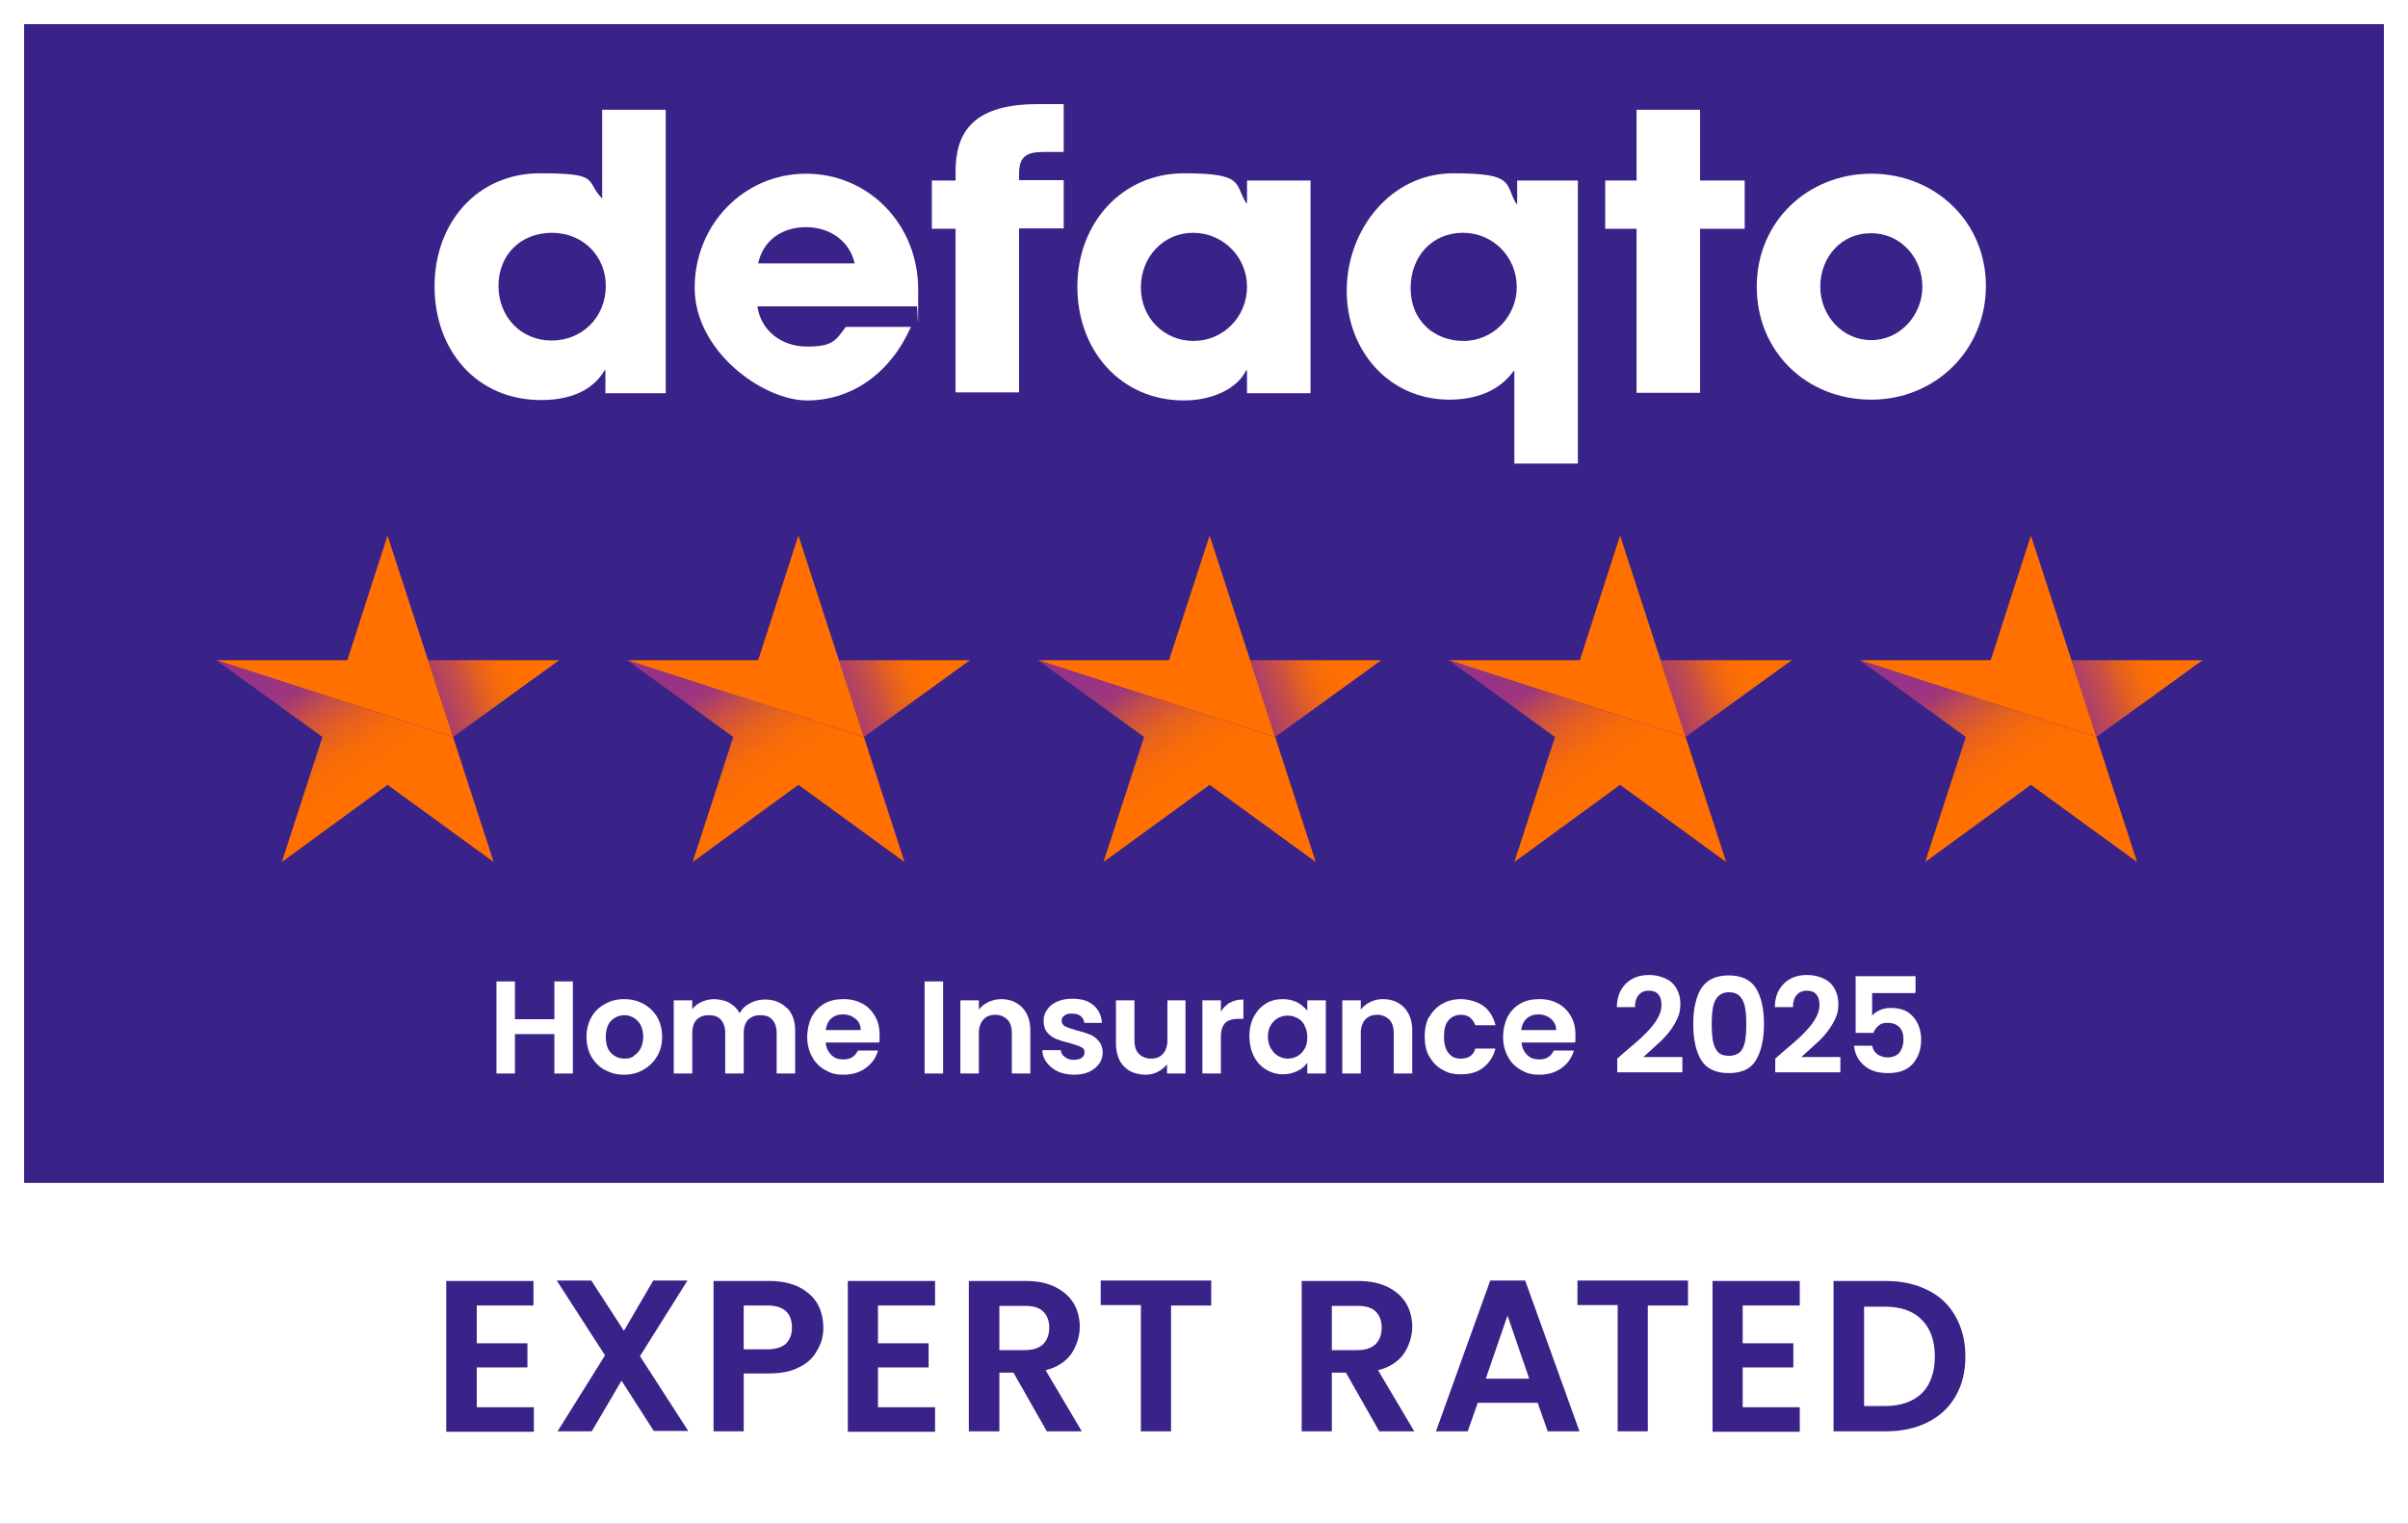
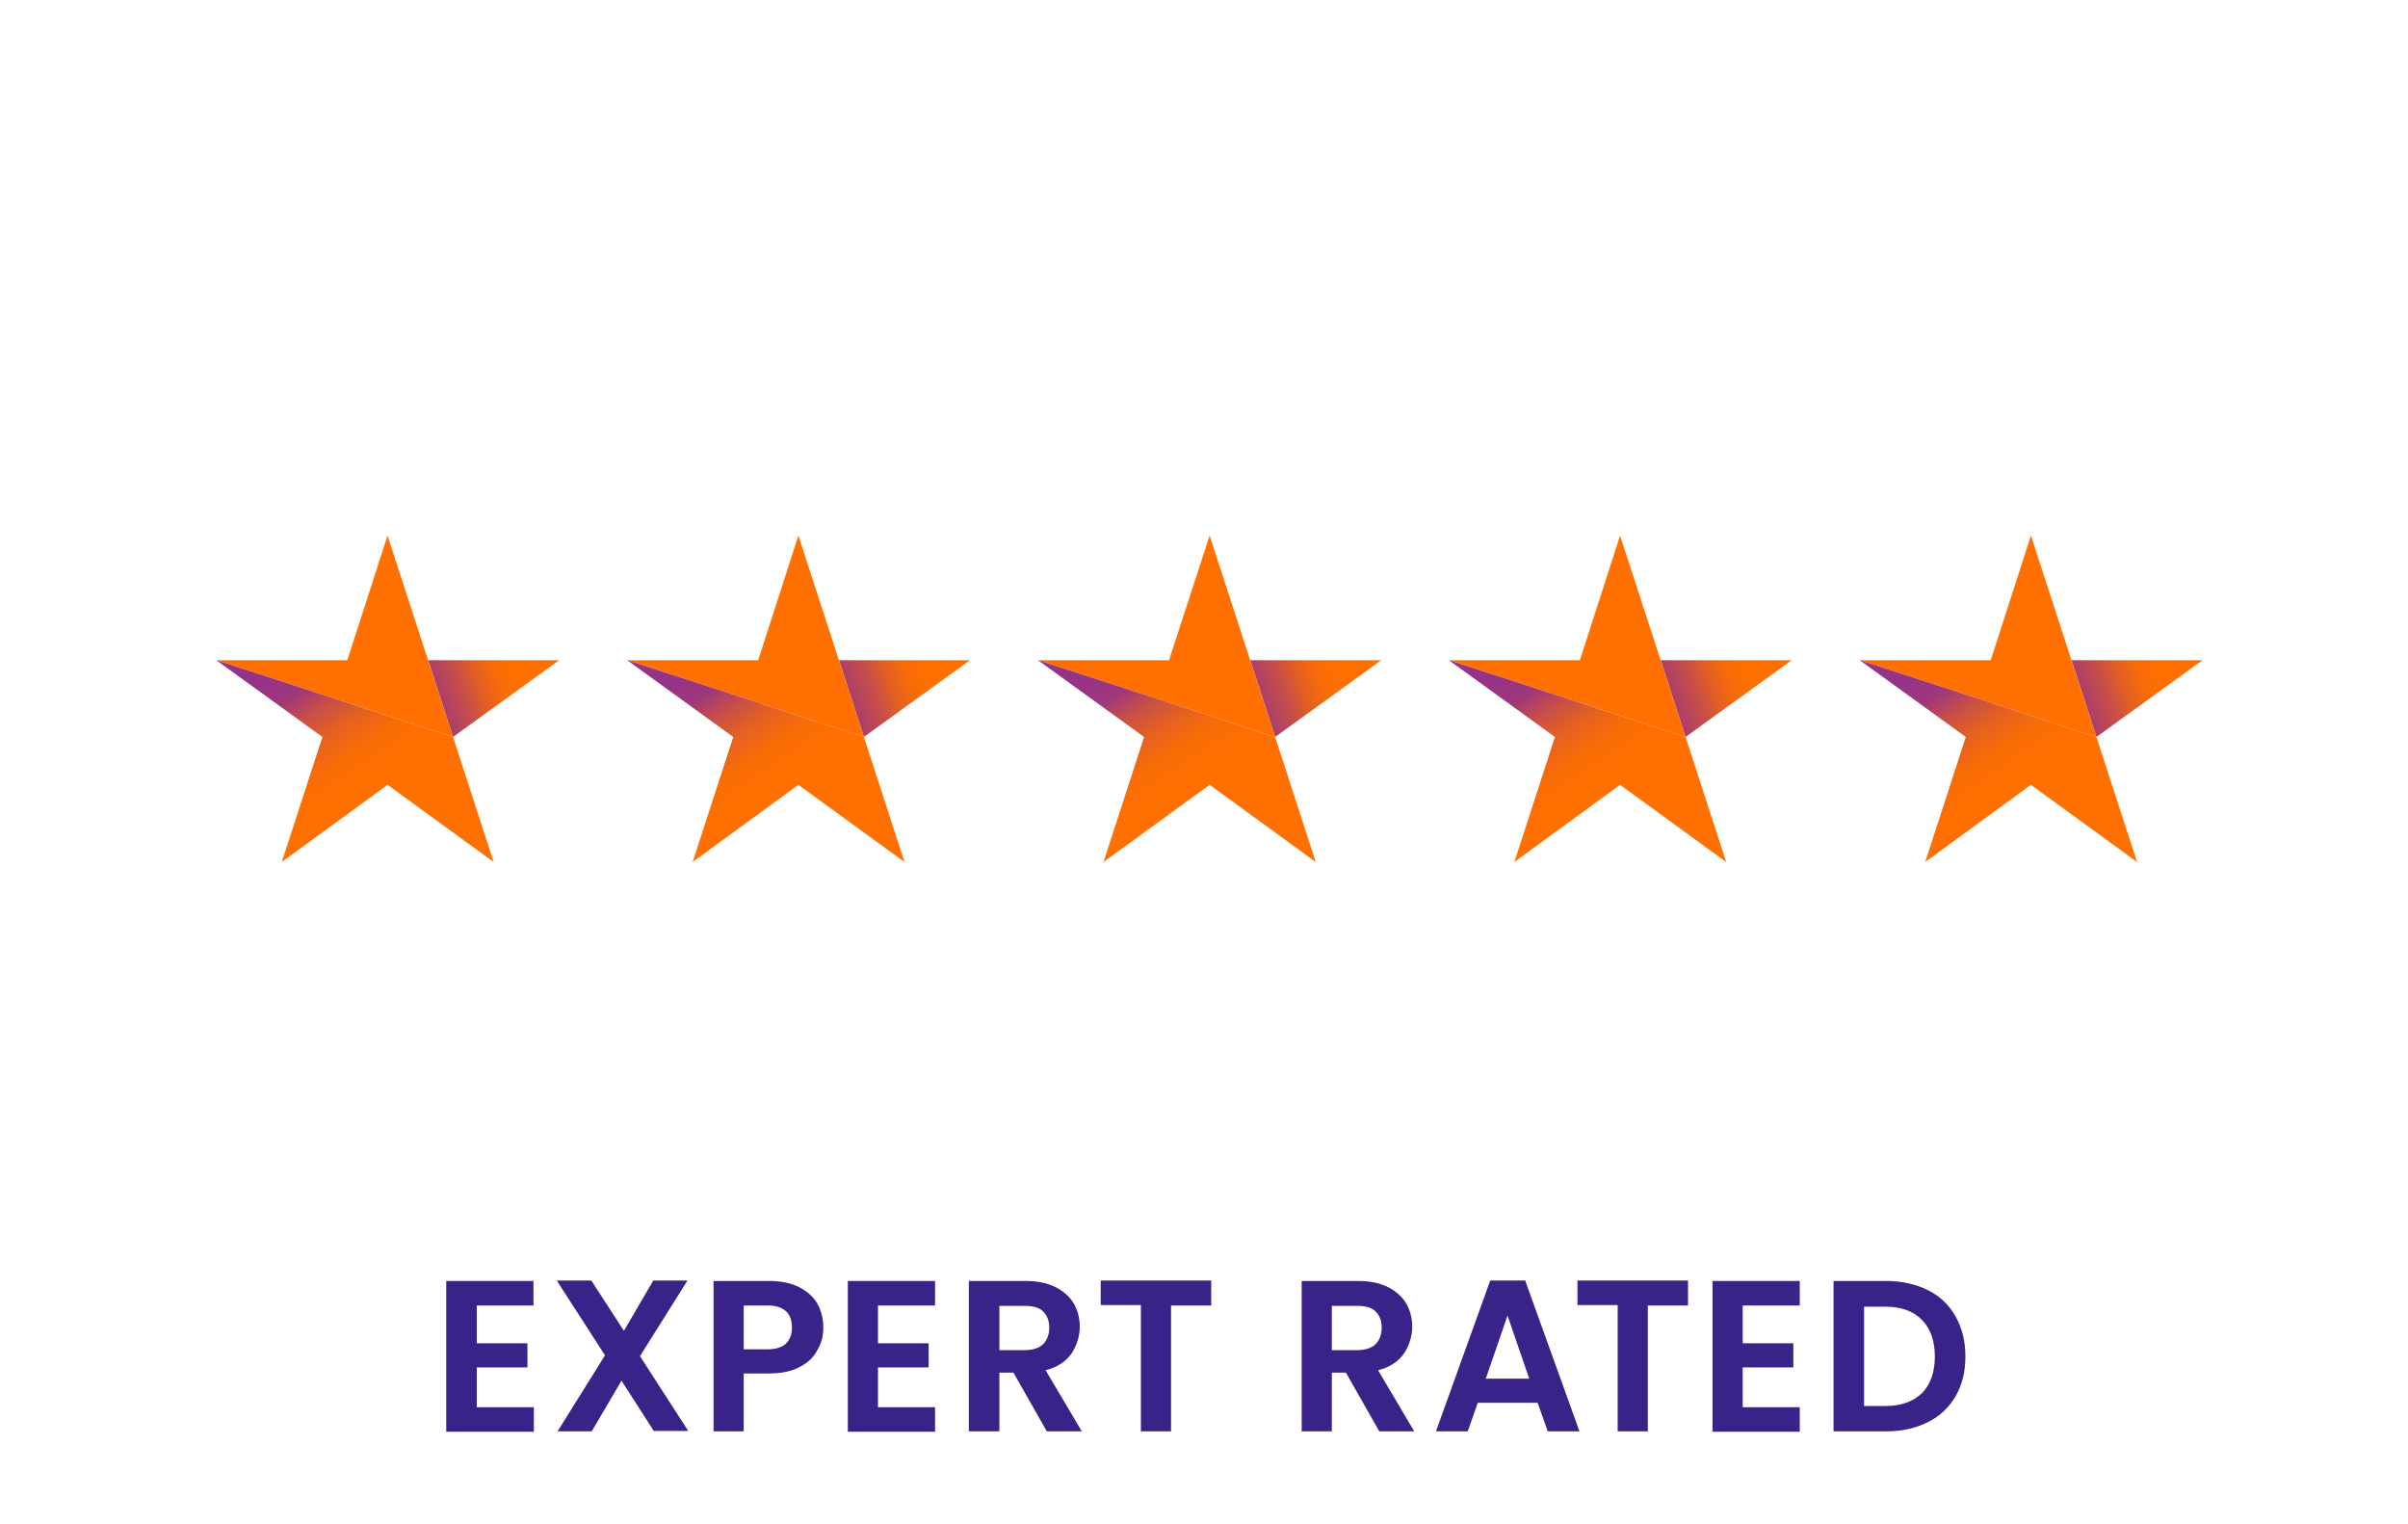
<svg xmlns="http://www.w3.org/2000/svg" id="_x2D_Rating-Year-5-BW-" version="1.1" viewBox="0 0 599 379">
  <defs>
    <style>
      .st0 {
        fill: url(#linear-gradient2);
      }

      .st1 {
        fill: url(#linear-gradient1);
      }

      .st2 {
        fill: url(#linear-gradient9);
      }

      .st3 {
        fill: url(#linear-gradient3);
      }

      .st4 {
        fill: url(#linear-gradient6);
      }

      .st5 {
        fill: url(#linear-gradient8);
      }

      .st6 {
        fill: url(#linear-gradient7);
      }

      .st7 {
        fill: url(#linear-gradient5);
      }

      .st8 {
        fill: url(#linear-gradient4);
      }

      .st9 {
        fill: #ff7000;
      }

      .st10 {
        fill: url(#linear-gradient);
      }

      .st11 {
        fill: #fff;
      }

      .st12 {
        fill: #392388;
      }
    </style>
    <linearGradient id="linear-gradient" x1="89.6" y1="586.7" x2="132.6" y2="571.5" gradientTransform="translate(0 -405.9)" gradientUnits="userSpaceOnUse">
      <stop offset=".4" stop-color="#973386" />
      <stop offset=".4" stop-color="#9f377b" />
      <stop offset=".6" stop-color="#c84f46" />
      <stop offset=".7" stop-color="#e56120" />
      <stop offset=".8" stop-color="#f86c08" />
      <stop offset=".9" stop-color="#ff7000" />
    </linearGradient>
    <linearGradient id="linear-gradient1" x1="51.4" y1="545.4" x2="88.3" y2="600.1" gradientTransform="translate(0 -405.9)" gradientUnits="userSpaceOnUse">
      <stop offset=".5" stop-color="#973386" />
      <stop offset=".6" stop-color="#9f377b" />
      <stop offset=".7" stop-color="#c84f46" />
      <stop offset=".8" stop-color="#e56120" />
      <stop offset=".9" stop-color="#f86c08" />
      <stop offset="1" stop-color="#ff7000" />
    </linearGradient>
    <linearGradient id="linear-gradient2" x1="191.8" y1="586.7" x2="234.8" y2="571.5" gradientTransform="translate(0 -405.9)" gradientUnits="userSpaceOnUse">
      <stop offset=".4" stop-color="#973386" />
      <stop offset=".4" stop-color="#9f377b" />
      <stop offset=".6" stop-color="#c84f46" />
      <stop offset=".7" stop-color="#e56120" />
      <stop offset=".8" stop-color="#f86c08" />
      <stop offset=".9" stop-color="#ff7000" />
    </linearGradient>
    <linearGradient id="linear-gradient3" x1="153.6" y1="545.4" x2="190.5" y2="600.1" gradientTransform="translate(0 -405.9)" gradientUnits="userSpaceOnUse">
      <stop offset=".5" stop-color="#973386" />
      <stop offset=".6" stop-color="#9f377b" />
      <stop offset=".7" stop-color="#c84f46" />
      <stop offset=".8" stop-color="#e56120" />
      <stop offset=".9" stop-color="#f86c08" />
      <stop offset="1" stop-color="#ff7000" />
    </linearGradient>
    <linearGradient id="linear-gradient4" x1="294.1" y1="586.7" x2="337" y2="571.6" gradientTransform="translate(0 -405.9)" gradientUnits="userSpaceOnUse">
      <stop offset=".4" stop-color="#973386" />
      <stop offset=".4" stop-color="#9f377b" />
      <stop offset=".6" stop-color="#c84f46" />
      <stop offset=".7" stop-color="#e56120" />
      <stop offset=".8" stop-color="#f86c08" />
      <stop offset=".9" stop-color="#ff7000" />
    </linearGradient>
    <linearGradient id="linear-gradient5" x1="255.8" y1="545.4" x2="292.7" y2="600.1" gradientTransform="translate(0 -405.9)" gradientUnits="userSpaceOnUse">
      <stop offset=".5" stop-color="#973386" />
      <stop offset=".6" stop-color="#9f377b" />
      <stop offset=".7" stop-color="#c84f46" />
      <stop offset=".8" stop-color="#e56120" />
      <stop offset=".9" stop-color="#f86c08" />
      <stop offset="1" stop-color="#ff7000" />
    </linearGradient>
    <linearGradient id="linear-gradient6" x1="396.2" y1="586.7" x2="439.2" y2="571.5" gradientTransform="translate(0 -405.9)" gradientUnits="userSpaceOnUse">
      <stop offset=".4" stop-color="#973386" />
      <stop offset=".4" stop-color="#9f377b" />
      <stop offset=".6" stop-color="#c84f46" />
      <stop offset=".7" stop-color="#e56120" />
      <stop offset=".8" stop-color="#f86c08" />
      <stop offset=".9" stop-color="#ff7000" />
    </linearGradient>
    <linearGradient id="linear-gradient7" x1="358" y1="545.4" x2="394.9" y2="600.1" gradientTransform="translate(0 -405.9)" gradientUnits="userSpaceOnUse">
      <stop offset=".5" stop-color="#973386" />
      <stop offset=".6" stop-color="#9f377b" />
      <stop offset=".7" stop-color="#c84f46" />
      <stop offset=".8" stop-color="#e56120" />
      <stop offset=".9" stop-color="#f86c08" />
      <stop offset="1" stop-color="#ff7000" />
    </linearGradient>
    <linearGradient id="linear-gradient8" x1="498.4" y1="586.7" x2="541.4" y2="571.5" gradientTransform="translate(0 -405.9)" gradientUnits="userSpaceOnUse">
      <stop offset=".4" stop-color="#973386" />
      <stop offset=".4" stop-color="#9f377b" />
      <stop offset=".6" stop-color="#c84f46" />
      <stop offset=".7" stop-color="#e56120" />
      <stop offset=".8" stop-color="#f86c08" />
      <stop offset=".9" stop-color="#ff7000" />
    </linearGradient>
    <linearGradient id="linear-gradient9" x1="460.2" y1="545.4" x2="497.1" y2="600.1" gradientTransform="translate(0 -405.9)" gradientUnits="userSpaceOnUse">
      <stop offset=".5" stop-color="#973386" />
      <stop offset=".6" stop-color="#9f377b" />
      <stop offset=".7" stop-color="#c84f46" />
      <stop offset=".8" stop-color="#e56120" />
      <stop offset=".9" stop-color="#f86c08" />
      <stop offset="1" stop-color="#ff7000" />
    </linearGradient>
  </defs>
  <g id="Container">
-     <rect class="st12" y="0" width="599" height="379" />
    <path class="st11" d="M599,294.2V0H0v379h599v-84.8h0ZM593,6v288.2H6V6h587Z" />
    <g>
      <path class="st12" d="M118.6,324.7v9.4h12.6v6h-12.6v9.9h14.2v6.1h-21.8v-37.5h21.7v6.1h-14.1Z" />
      <path class="st12" d="M162.7,356l-8.1-12.6-7.4,12.6h-8.5l11.8-18.9-12-18.6h8.6l8.1,12.5,7.3-12.5h8.5l-11.8,18.8,12,18.6h-8.5Z" />
      <path class="st12" d="M203.3,335.8c-.9,1.8-2.4,3.2-4.4,4.2-2,1.1-4.6,1.6-7.6,1.6h-6.3v14.4h-7.5v-37.4h13.8c2.9,0,5.4.5,7.4,1.5s3.6,2.4,4.6,4.1c1,1.8,1.5,3.7,1.5,6s-.5,3.9-1.5,5.6ZM195.5,334.2c1-1,1.5-2.3,1.5-4,0-3.6-2-5.5-6.1-5.5h-5.9v10.9h5.9c2.1,0,3.6-.5,4.6-1.4Z" />
      <path class="st12" d="M218.4,324.7v9.4h12.6v6h-12.6v9.9h14.2v6.1h-21.7v-37.5h21.7v6.1h-14.2Z" />
      <path class="st12" d="M260.4,356l-8.3-14.6h-3.5v14.6h-7.6v-37.4h14.1c2.9,0,5.4.5,7.4,1.5s3.6,2.4,4.6,4.1,1.5,3.7,1.5,5.8-.7,4.7-2.1,6.7-3.6,3.4-6.4,4.1l9,15.2h-8.7ZM248.6,335.8h6.3c2,0,3.6-.5,4.6-1.5s1.5-2.4,1.5-4.1-.5-3-1.5-4-2.5-1.4-4.6-1.4h-6.3v11h0Z" />
      <path class="st12" d="M301.3,318.6v6.1h-10v31.3h-7.5v-31.4h-10v-6.1h27.5Z" />
      <path class="st12" d="M343.1,356l-8.3-14.6h-3.5v14.6h-7.5v-37.4h14c2.9,0,5.4.5,7.4,1.5s3.6,2.4,4.6,4.1,1.5,3.7,1.5,5.8-.7,4.7-2.1,6.7-3.6,3.4-6.4,4.1l9,15.2h-8.7ZM331.3,335.8h6.3c2,0,3.6-.5,4.6-1.5s1.5-2.4,1.5-4.1-.5-3-1.5-4-2.5-1.4-4.6-1.4h-6.3v11h0Z" />
      <path class="st12" d="M382.5,348.9h-14.9l-2.5,7.1h-7.9l13.5-37.5h8.7l13.5,37.5h-7.9l-2.5-7.1h0ZM380.4,342.9l-5.4-15.7-5.4,15.7h10.8Z" />
      <path class="st12" d="M419.9,318.6v6.1h-10v31.3h-7.5v-31.4h-10v-6.1h27.5Z" />
      <path class="st12" d="M433.5,324.7v9.4h12.6v6h-12.6v9.9h14.2v6.1h-21.7v-37.5h21.7v6.1h-14.2Z" />
      <path class="st12" d="M479.6,320.9c3,1.5,5.3,3.7,6.9,6.6s2.4,6.1,2.4,9.9-.8,7-2.4,9.8-3.9,5-6.9,6.5-6.4,2.3-10.4,2.3h-13.1v-37.4h13.1c3.9,0,7.4.8,10.4,2.3h0ZM478.1,346.5c2.1-2.1,3.2-5.2,3.2-9.1s-1.1-7-3.2-9.1c-2.1-2.2-5.2-3.3-9.1-3.3h-5.3v24.7h5.3c3.9,0,6.9-1.1,9.1-3.2Z" />
    </g>
    <g>
      <path class="st11" d="M150.6,97.8v-5.7h-.2c-2.9,4.9-8.3,7.4-15.8,7.4-16,0-26.5-12.3-26.5-28.3s10.8-28.1,26.2-28.1,11.1,1.8,15.5,6.3v-22.1h15.8v70.5h-15ZM150.7,71.1c0-7.3-5.6-13.2-13.4-13.2s-13.3,5.5-13.3,13.2,5.6,13.6,13.2,13.6,13.5-5.8,13.5-13.6h0Z" />
      <path class="st11" d="M188.4,76.2c.9,6,5.9,10,12.4,10s7.1-1.6,9.6-4.9h16.2c-5.1,11.5-14.7,18.3-25.8,18.3s-28-12.3-28-28,12.2-28.4,27.7-28.4,27.9,12.5,27.9,28.8-.1,2.8-.4,4.2h-39.6ZM212.6,65.5c-1.2-5.4-6-9-12.1-9s-10.7,3.4-11.9,9h24Z" />
      <path class="st11" d="M237.7,97.8v-40.9h-5.9v-12h5.9v-2.2c0-8.8,3.4-16.8,20.3-16.8h6.6v11.9h-5c-4.1,0-6.1,1-6.1,5.4v1.6h11.1v12h-11.1v40.8h-15.8v.2Z" />
      <path class="st11" d="M310.2,97.8v-5.7h-.2c-2.3,4.7-8.6,7.5-15.5,7.5-15.6,0-26.5-12.3-26.5-28.3s11.3-28.2,26.5-28.2,12.5,2.6,15.5,7.4h.2v-5.6h15.8v52.9h-15.8ZM310.2,71.3c0-7.4-6-13.4-13.4-13.4s-13,6-13,13.6,5.8,13.3,13.1,13.3,13.3-5.9,13.3-13.5Z" />
      <path class="st11" d="M376.7,115.3v-23h-.2c-3.4,4.7-8.9,7.1-16,7.1-14.8,0-25.5-12-25.5-27.1s10.9-29.2,26.5-29.2,12.7,2.6,15.7,7.6h.2v-5.8h15.1v70.4h-15.8ZM377.3,71.4c0-7.5-5.9-13.5-13.4-13.5s-13,5.7-13,13.8,5.9,13.1,13.2,13.1,13.2-6.1,13.2-13.4h0Z" />
      <path class="st11" d="M407.1,97.8v-40.9h-7.8v-12h7.8v-17.6h15.8v17.6h11.1v12h-11.1v40.8h-15.8Z" />
      <path class="st11" d="M465.5,99.4c-16.1,0-28.5-11.9-28.5-28.1s12.7-28.1,28.5-28.1,28.5,11.9,28.5,27.9-12.6,28.3-28.5,28.3ZM478.2,71.3c0-7.1-5.3-13.3-12.8-13.3s-12.6,6.1-12.6,13.3,5.5,13.3,12.7,13.3,12.7-6.3,12.7-13.3h0Z" />
    </g>
  </g>
  <g id="_5_star">
    <g>
      <g>
        <polygon class="st10" points="139.1 164.2 112.7 183.3 106.5 164.2 139.1 164.2" />
        <polygon class="st9" points="53.8 164.2 112.7 183.3 96.4 133.2 86.4 164.2 53.8 164.2" />
        <polygon class="st1" points="53.8 164.2 112.7 183.3 122.8 214.4 96.4 195.2 70.1 214.4 80.2 183.3 53.8 164.2" />
      </g>
      <g>
        <polygon class="st0" points="241.3 164.2 214.9 183.3 208.7 164.2 241.3 164.2" />
        <polygon class="st9" points="156 164.2 214.9 183.3 198.6 133.2 188.6 164.2 156 164.2" />
        <polygon class="st3" points="156 164.2 214.9 183.3 225 214.4 198.6 195.2 172.3 214.4 182.4 183.3 156 164.2" />
      </g>
      <g>
        <polygon class="st8" points="343.6 164.2 317.2 183.3 311 164.2 343.6 164.2" />
        <polygon class="st9" points="258.2 164.2 317.2 183.3 300.9 133.2 290.8 164.2 258.2 164.2" />
        <polygon class="st7" points="258.2 164.2 317.2 183.3 327.3 214.4 300.9 195.2 274.5 214.4 284.6 183.3 258.2 164.2" />
      </g>
      <g>
        <polygon class="st4" points="445.7 164.2 419.3 183.3 413.1 164.2 445.7 164.2" />
        <polygon class="st9" points="360.4 164.2 419.3 183.3 403 133.2 393 164.2 360.4 164.2" />
        <polygon class="st6" points="360.4 164.2 419.3 183.3 429.4 214.4 403 195.2 376.7 214.4 386.8 183.3 360.4 164.2" />
      </g>
      <g>
        <polygon class="st5" points="547.9 164.2 521.5 183.3 515.3 164.2 547.9 164.2" />
        <polygon class="st9" points="462.6 164.2 521.5 183.3 505.2 133.2 495.2 164.2 462.6 164.2" />
        <polygon class="st2" points="462.6 164.2 521.5 183.3 531.6 214.4 505.2 195.2 478.9 214.4 489 183.3 462.6 164.2" />
      </g>
    </g>
  </g>
  <g id="Text">
    <g>
      <path class="st11" d="M142.5,244.1v22.9h-4.6v-9.8h-9.8v9.8h-4.6v-22.9h4.6v9.4h9.8v-9.4h4.6Z" />
      <path class="st11" d="M150.4,266.1c-1.4-.8-2.5-1.9-3.3-3.3s-1.2-3.1-1.2-4.9.4-3.5,1.2-4.9c.8-1.4,1.9-2.5,3.4-3.3,1.4-.8,3-1.2,4.8-1.2s3.3.4,4.8,1.2c1.4.8,2.6,1.9,3.4,3.3.8,1.4,1.2,3.1,1.2,4.9s-.4,3.5-1.3,4.9c-.8,1.4-2,2.5-3.4,3.3-1.4.8-3,1.2-4.8,1.2s-3.3-.4-4.7-1.2h0ZM157.5,262.7c.7-.4,1.3-1,1.8-1.8.4-.8.7-1.8.7-3,0-1.7-.5-3.1-1.4-4s-2-1.4-3.3-1.4-2.4.5-3.3,1.4-1.3,2.3-1.3,4,.4,3.1,1.3,4c.9.9,2,1.4,3.3,1.4s1.6-.2,2.4-.6h0Z" />
      <path class="st11" d="M195.7,250.6c1.4,1.4,2.1,3.3,2.1,5.7v10.7h-4.6v-10.1c0-1.4-.4-2.5-1.1-3.3-.7-.8-1.7-1.1-3-1.1s-2.2.4-3,1.1c-.7.8-1.1,1.9-1.1,3.3v10.1h-4.6v-10.1c0-1.4-.4-2.5-1.1-3.3-.7-.8-1.7-1.1-3-1.1s-2.3.4-3,1.1-1.1,1.9-1.1,3.3v10.1h-4.6v-18.2h4.6v2.2c.6-.8,1.4-1.4,2.3-1.8.9-.4,2-.7,3.1-.7s2.7.3,3.8.9c1.1.6,2,1.5,2.6,2.6.6-1.1,1.4-1.9,2.6-2.5,1.1-.6,2.4-.9,3.7-.9,2.2,0,4,.7,5.4,2.1h0Z" />
      <path class="st11" d="M218.7,259.3h-13.3c.1,1.3.6,2.3,1.4,3.1s1.8,1.1,3,1.1c1.7,0,2.9-.7,3.6-2.2h5c-.5,1.8-1.5,3.2-3,4.3s-3.3,1.7-5.5,1.7-3.3-.4-4.7-1.2-2.5-1.9-3.2-3.3c-.8-1.4-1.2-3.1-1.2-4.9s.4-3.5,1.1-5c.8-1.4,1.8-2.5,3.2-3.3s3-1.1,4.8-1.1,3.3.4,4.6,1.1,2.4,1.8,3.2,3.2c.8,1.4,1.1,2.9,1.1,4.7s0,1.2-.1,1.8h0ZM214.1,256.2c0-1.2-.4-2.1-1.3-2.8-.8-.7-1.9-1.1-3.1-1.1s-2.1.3-2.9,1c-.8.7-1.2,1.6-1.4,2.9h8.6Z" />
-       <path class="st11" d="M234.6,244.1v22.9h-4.6v-22.9h4.6Z" />
      <path class="st11" d="M254.3,250.6c1.3,1.4,2,3.3,2,5.7v10.7h-4.6v-10.1c0-1.4-.4-2.6-1.1-3.3s-1.7-1.2-3-1.2-2.3.4-3,1.2c-.7.8-1.1,1.9-1.1,3.3v10.1h-4.6v-18.2h4.6v2.3c.6-.8,1.4-1.4,2.4-1.9.9-.4,2-.7,3.1-.7,2.2,0,3.9.7,5.3,2.1h0Z" />
      <path class="st11" d="M263.2,266.5c-1.2-.5-2.1-1.3-2.8-2.2s-1.1-1.9-1.1-3.1h4.6c0,.7.4,1.3,1,1.7.6.5,1.4.7,2.2.7s1.6-.2,2-.5.7-.8.7-1.4-.3-1-.9-1.3c-.6-.3-1.6-.6-2.9-1-1.4-.3-2.5-.7-3.3-1-.9-.4-1.6-.9-2.2-1.6-.6-.7-.9-1.7-.9-2.9s.3-1.9.9-2.8,1.4-1.5,2.5-2c1.1-.5,2.4-.7,3.8-.7,2.2,0,3.9.5,5.2,1.6,1.3,1.1,2,2.6,2.1,4.4h-4.4c0-.7-.4-1.3-.9-1.7-.5-.4-1.2-.6-2.1-.6s-1.5.1-1.9.5c-.5.3-.7.7-.7,1.3s.3,1.1.9,1.4c.6.3,1.6.6,2.9,1,1.3.3,2.4.7,3.2,1s1.6.9,2.2,1.6c.6.7,1,1.7,1,2.9,0,1-.3,2-.9,2.8s-1.4,1.5-2.5,2c-1.1.5-2.4.7-3.8.7s-2.8-.3-4-.8h0Z" />
      <path class="st11" d="M294.9,248.8v18.2h-4.6v-2.3c-.6.8-1.4,1.4-2.3,1.9-1,.5-2,.7-3.1.7s-2.7-.3-3.8-.9-2-1.5-2.6-2.7-.9-2.6-.9-4.2v-10.7h4.6v10c0,1.5.4,2.6,1.1,3.3s1.7,1.2,3,1.2,2.3-.4,3-1.2,1.1-1.9,1.1-3.3v-10h4.7Z" />
      <path class="st11" d="M306,249.4c1-.6,2-.8,3.3-.8v4.8h-1.2c-1.5,0-2.5.3-3.3,1-.7.7-1.1,1.9-1.1,3.5v9.1h-4.6v-18.2h4.6v2.8c.6-1,1.4-1.7,2.3-2.3Z" />
      <path class="st11" d="M311.9,252.9c.7-1.4,1.7-2.5,3-3.3,1.3-.8,2.7-1.1,4.2-1.1s2.5.3,3.6.8c1,.6,1.8,1.2,2.5,2.1v-2.6h4.6v18.2h-4.6v-2.7c-.6.9-1.4,1.6-2.5,2.1s-2.2.8-3.6.8-2.9-.4-4.2-1.2c-1.3-.8-2.3-1.9-3-3.3-.7-1.4-1.1-3.1-1.1-5s.4-3.5,1.1-4.9h0ZM324.5,255c-.4-.8-1-1.4-1.8-1.8s-1.5-.6-2.4-.6-1.6.2-2.4.6c-.7.4-1.3,1-1.8,1.8s-.7,1.7-.7,2.8.2,2,.7,2.9c.5.8,1,1.5,1.8,1.9.7.4,1.5.7,2.4.7s1.6-.2,2.4-.6c.8-.4,1.3-1,1.8-1.8s.7-1.8.7-2.9-.2-2.1-.7-2.9h0Z" />
      <path class="st11" d="M349.3,250.6c1.3,1.4,2,3.3,2,5.7v10.7h-4.6v-10.1c0-1.4-.4-2.6-1.1-3.3s-1.7-1.2-3-1.2-2.3.4-3,1.2c-.7.8-1.1,1.9-1.1,3.3v10.1h-4.6v-18.2h4.6v2.3c.6-.8,1.4-1.4,2.4-1.9s2-.7,3.1-.7c2.2,0,3.9.7,5.3,2.1h0Z" />
      <path class="st11" d="M355.5,253c.8-1.4,1.8-2.5,3.2-3.3,1.4-.8,2.9-1.2,4.7-1.2s4.1.6,5.6,1.7c1.5,1.1,2.5,2.7,3,4.8h-5c-.3-.8-.7-1.4-1.3-1.9s-1.4-.7-2.3-.7c-1.3,0-2.4.5-3.1,1.4-.8.9-1.1,2.3-1.1,4.1s.4,3.1,1.1,4c.8,1,1.8,1.4,3.1,1.4,1.9,0,3.1-.8,3.6-2.5h5c-.5,2-1.5,3.5-3,4.7s-3.4,1.7-5.6,1.7-3.3-.4-4.7-1.2c-1.4-.8-2.4-1.9-3.2-3.3-.8-1.4-1.1-3.1-1.1-5s.4-3.5,1.1-4.9h0Z" />
      <path class="st11" d="M391.8,259.3h-13.3c.1,1.3.6,2.3,1.4,3.1s1.8,1.1,3,1.1c1.7,0,2.9-.7,3.6-2.2h5c-.5,1.8-1.5,3.2-3,4.3s-3.3,1.7-5.5,1.7-3.3-.4-4.7-1.2-2.5-1.9-3.2-3.3c-.8-1.4-1.2-3.1-1.2-4.9s.4-3.5,1.1-5c.8-1.4,1.8-2.5,3.2-3.3s3-1.1,4.8-1.1,3.3.4,4.6,1.1,2.4,1.8,3.2,3.2,1.1,2.9,1.1,4.7,0,1.2-.1,1.8h0ZM387.1,256.2c0-1.2-.5-2.1-1.3-2.8-.8-.7-1.9-1.1-3.1-1.1s-2.1.3-2.9,1c-.8.7-1.2,1.6-1.4,2.9h8.6Z" />
      <path class="st11" d="M404,261.8c2.1-1.8,3.8-3.2,5-4.4s2.3-2.4,3.1-3.7c.8-1.3,1.2-2.5,1.2-3.8s-.3-2-.8-2.6-1.3-.9-2.4-.9-1.9.4-2.5,1.1-.9,1.7-.9,3h-4.5c0-2.6.9-4.6,2.4-6s3.4-2,5.6-2,4.4.7,5.8,2c1.3,1.3,2,3.1,2,5.2s-.5,3.3-1.4,4.9c-.9,1.6-2,2.9-3.2,4.1-1.2,1.1-2.7,2.5-4.6,4.2h9.7v3.8h-16.2v-3.4l1.7-1.5h0Z" />
      <path class="st11" d="M423.2,245.8c1.4-2.1,3.6-3.2,6.8-3.2s5.5,1.1,6.8,3.2,2,5.1,2,8.9-.7,6.8-2,9-3.6,3.2-6.8,3.2-5.5-1.1-6.8-3.2-2-5.2-2-9,.7-6.8,2-8.9ZM434.1,250.6c-.2-1.1-.6-2-1.2-2.7-.6-.7-1.5-1.1-2.8-1.1s-2.1.4-2.8,1.1c-.6.7-1,1.6-1.2,2.7s-.3,2.5-.3,4.1.1,3.1.3,4.2c.2,1.1.6,2,1.2,2.7s1.6,1,2.8,1,2.2-.4,2.8-1,1-1.6,1.2-2.7.3-2.5.3-4.2-.1-3-.3-4.1Z" />
      <path class="st11" d="M443.3,261.8c2.1-1.8,3.8-3.2,5-4.4s2.3-2.4,3.1-3.7c.8-1.3,1.2-2.5,1.2-3.8s-.3-2-.8-2.6-1.3-.9-2.4-.9-1.9.4-2.5,1.1-.9,1.7-.9,3h-4.5c0-2.6.9-4.6,2.4-6s3.4-2,5.6-2,4.4.7,5.8,2c1.3,1.3,2,3.1,2,5.2s-.5,3.3-1.4,4.9c-.9,1.6-2,2.9-3.2,4.1-1.2,1.1-2.7,2.5-4.6,4.2h9.7v3.8h-16.2v-3.4l1.7-1.5h0Z" />
      <path class="st11" d="M476.3,247h-10.6v5.6c.5-.6,1.1-1,2-1.4s1.8-.5,2.7-.5c1.8,0,3.2.4,4.3,1.1,1.1.8,1.9,1.8,2.4,2.9s.8,2.5.8,3.8c0,2.5-.7,4.5-2.1,6.1s-3.5,2.3-6.1,2.3-4.5-.6-6-1.9-2.3-2.9-2.5-4.9h4.5c.2.9.6,1.6,1.3,2.1.7.5,1.6.8,2.6.8s2.3-.4,2.9-1.2,1-1.9,1-3.2-.3-2.4-1-3.1c-.7-.7-1.6-1.1-2.9-1.1s-1.7.2-2.3.7-1,1.1-1.3,1.8h-4.4v-14.1h14.9v4h0Z" />
    </g>
  </g>
</svg>